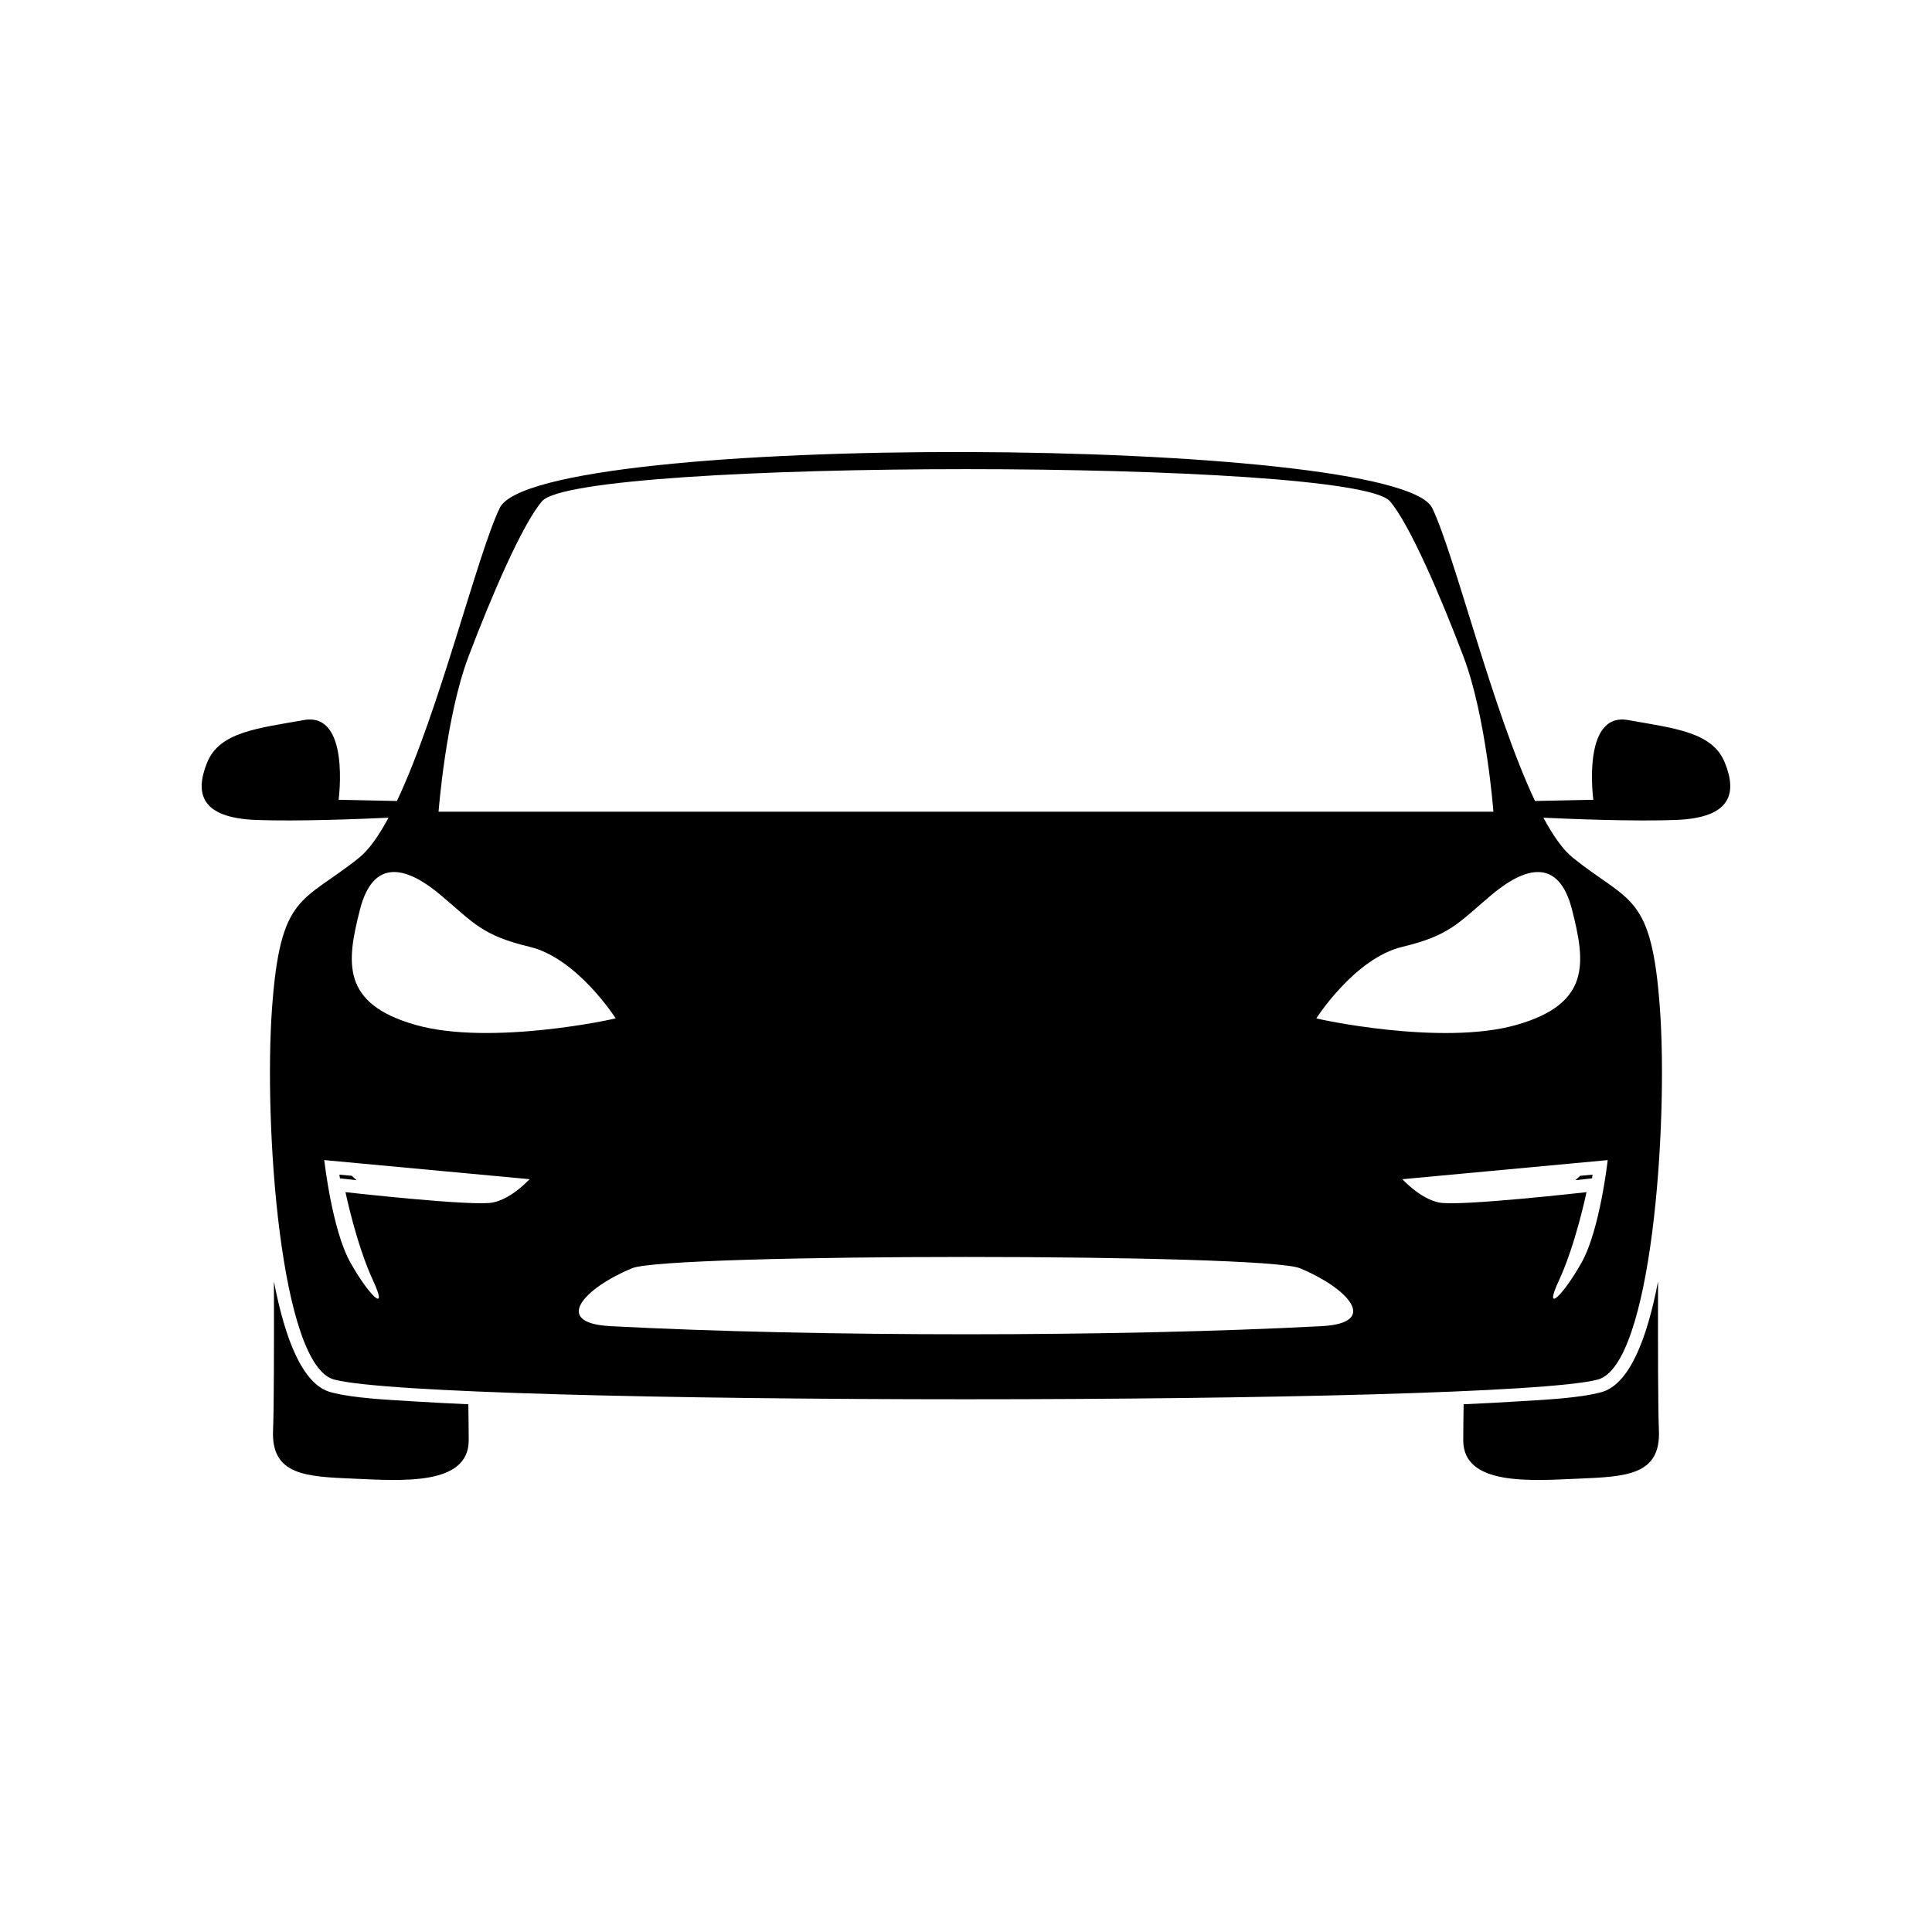
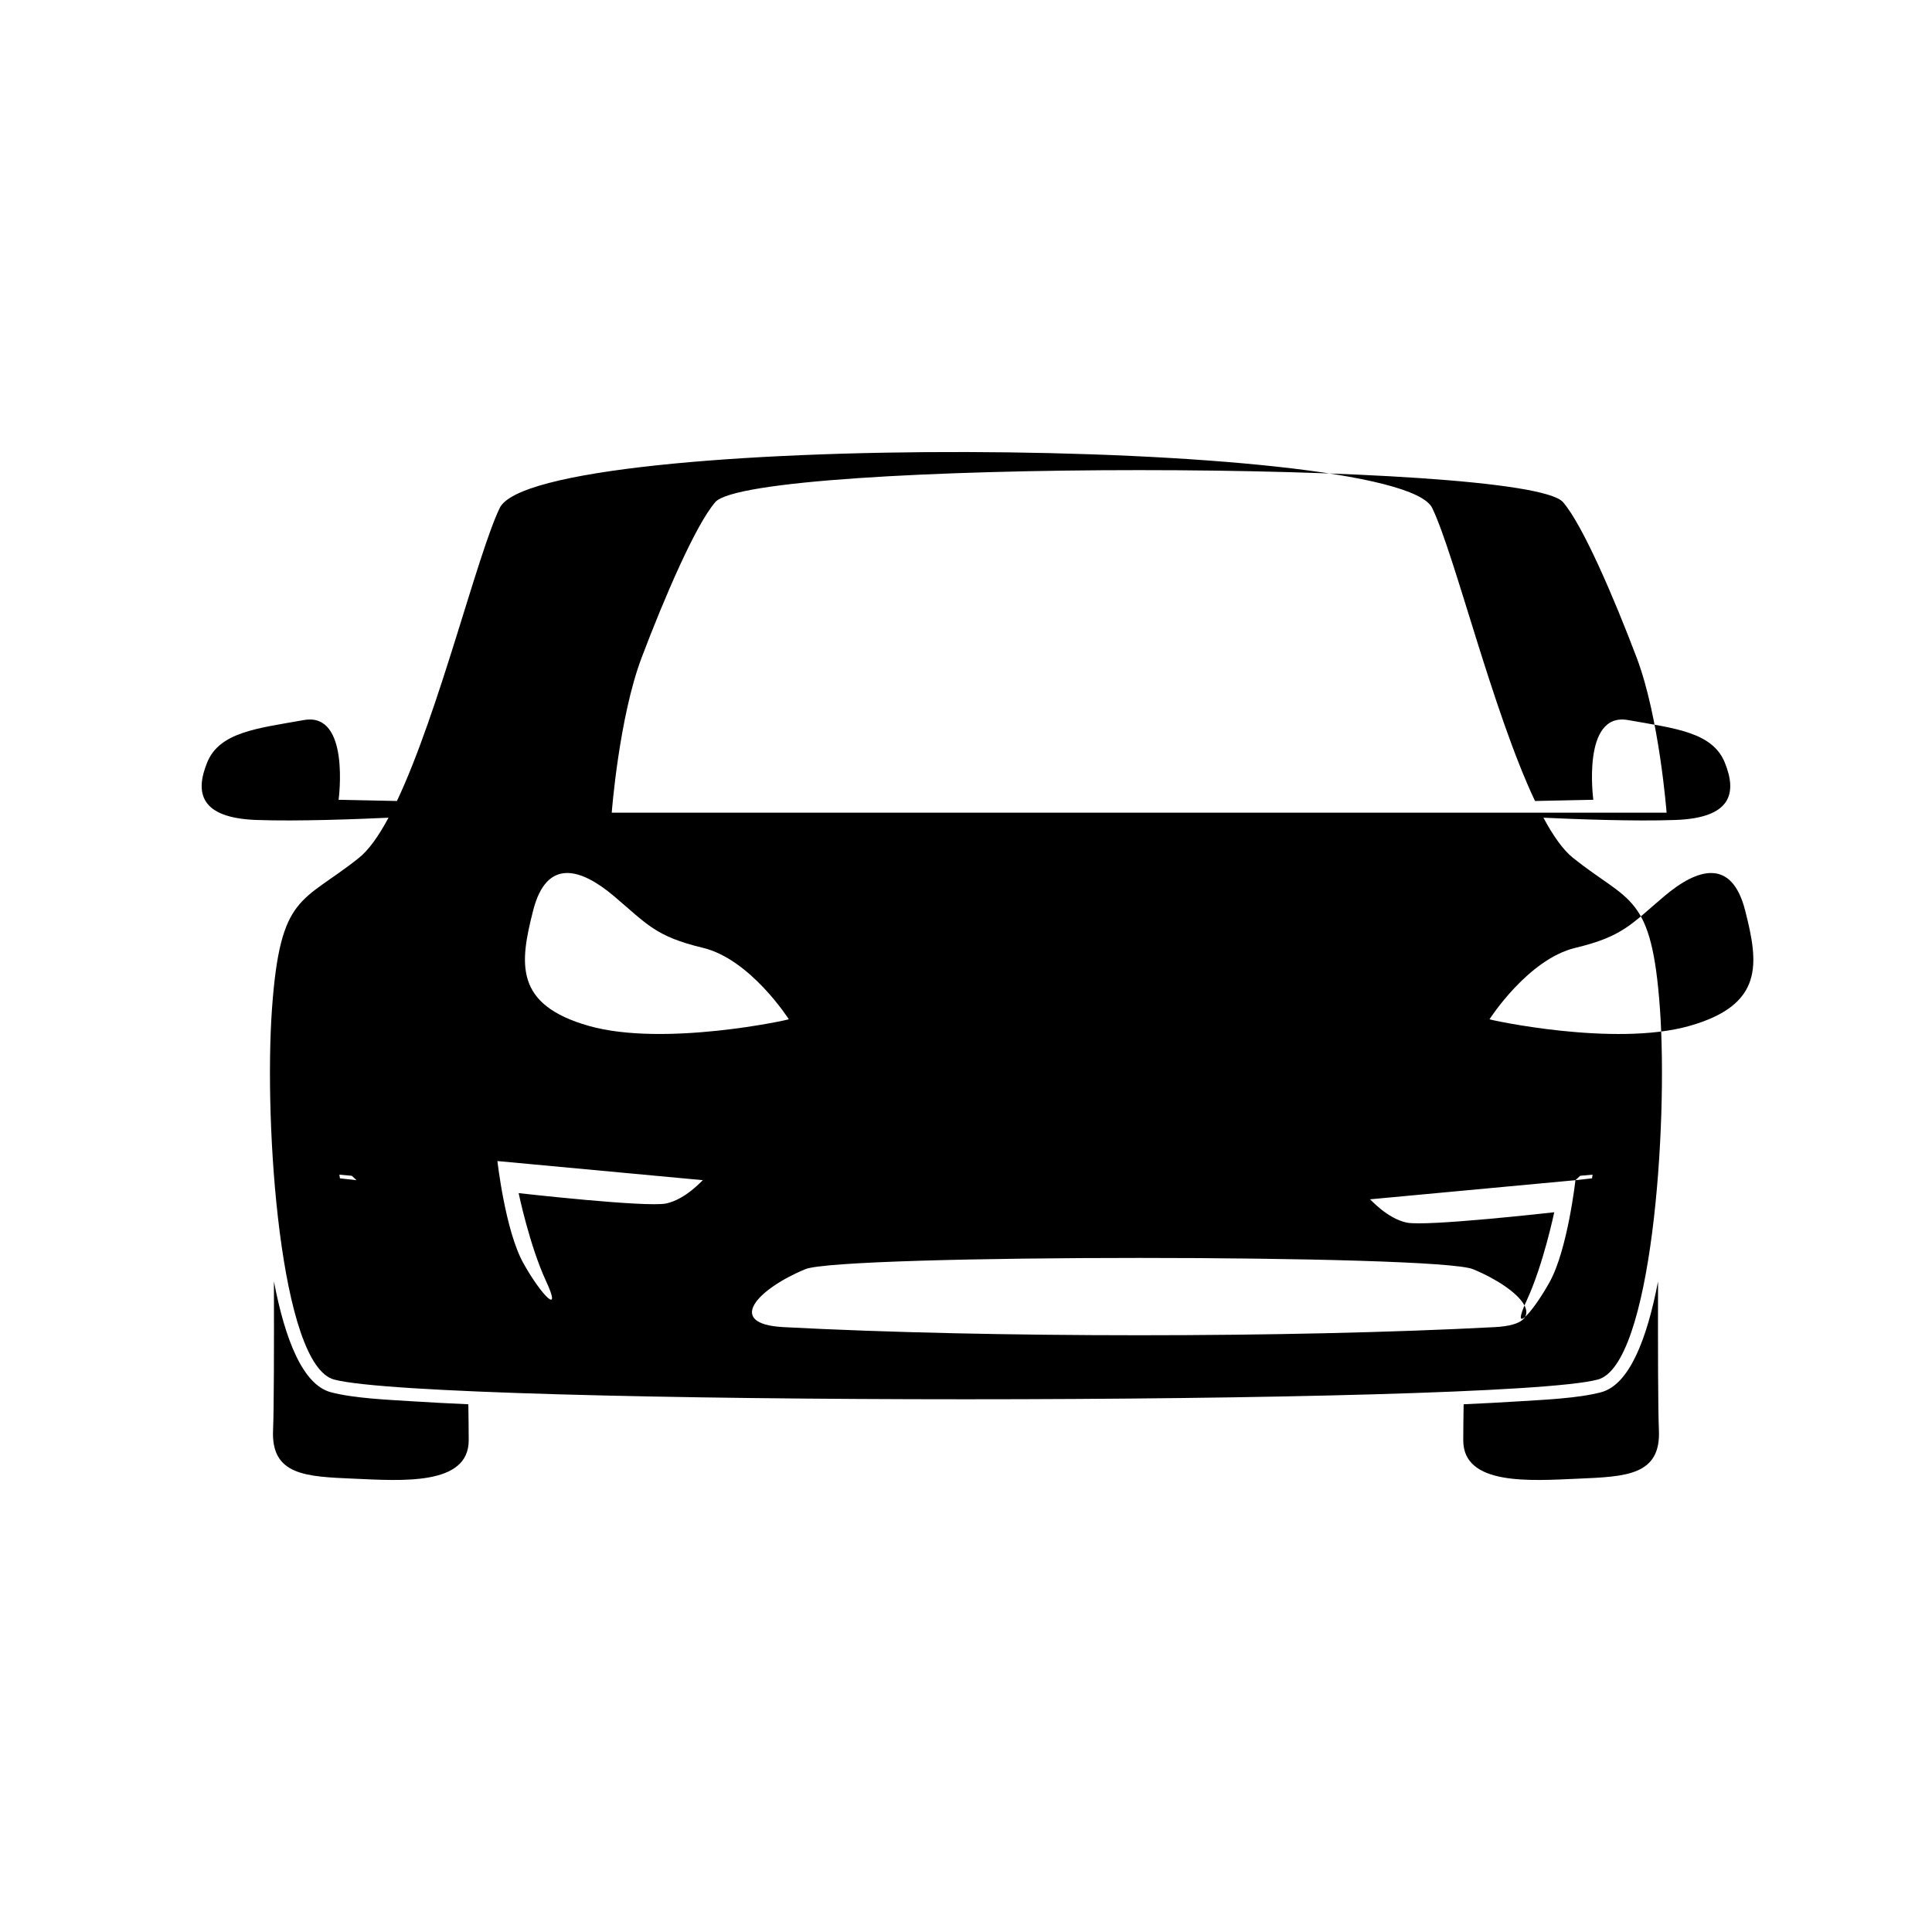
<svg xmlns="http://www.w3.org/2000/svg" fill="#000000" width="800px" height="800px" version="1.1" viewBox="144 144 512 512">
-   <path d="m276.43 278.63c-5.949 12.316-16.008 53.887-27.242 77.641l-15.453-0.324s3.152-23.312-9.191-21.125c-12.348 2.195-22.363 3.164-25.645 11.25-3.293 8.09-1.789 14.68 13.023 15.227 10.934 0.406 27.242-0.238 35.035-0.598-2.574 4.801-5.199 8.535-7.84 10.645-15.086 12.066-20.848 9.324-23.043 40.047-2.191 30.723 2.195 94.359 16.461 98.199 25.906 6.973 309.01 6.973 334.91 0 14.262-3.84 18.652-67.477 16.461-98.199-2.195-30.723-7.961-27.98-23.043-40.047-2.641-2.109-5.266-5.844-7.84-10.645 7.793 0.363 24.098 1.008 35.035 0.598 14.812-0.543 16.32-7.133 13.023-15.227-3.289-8.086-13.297-9.055-25.645-11.25-12.344-2.188-9.191 21.125-9.191 21.125l-15.453 0.324c-11.238-23.754-21.297-65.324-27.242-77.641-9.25-19.156-237.28-20.402-247.13 0zm-59.836 204.99c0.039 17.41 0.004 34.164-0.23 39.352-0.551 12.066 8.781 12.34 21.398 12.891s30.449 1.918 30.449-10.152c0-2.539-0.039-5.879-0.098-9.566-5.019-0.223-10.027-0.484-15.027-0.801-6.266-0.398-15.426-0.781-21.445-2.398-7.422-2-12.121-14.051-15.043-29.328zm21.891-26.859-1.254-1.164-3.293-0.301c0.051 0.324 0.102 0.648 0.152 0.977l1.848 0.207 2.551 0.281zm344.91 26.852c-0.039 17.41-0.004 34.168 0.23 39.359 0.551 12.066-8.781 12.34-21.398 12.891s-30.449 1.918-30.449-10.152c0-2.539 0.039-5.879 0.098-9.566 5.019-0.223 10.027-0.484 15.027-0.801 6.262-0.398 15.426-0.781 21.445-2.398 7.422-2 12.121-14.051 15.043-29.332zm-21.891-26.852 1.254-1.164 3.289-0.301c-0.047 0.324-0.098 0.648-0.145 0.977l-1.848 0.207zm-45.891-0.258 54.445-5.066s-2.051 18.367-6.848 27.016c-4.801 8.641-10.43 14.262-6.039 4.797 4.394-9.461 7.269-23.316 7.269-23.316s-33.875 3.84-39.09 2.746c-5.211-1.098-9.598-6.172-9.738-6.172zm-22.766-42.648s10.152-15.91 22.766-18.93c12.621-3.019 14.812-6.309 23.594-13.719 8.777-7.402 17.828-10.148 21.391 3.844 3.566 13.984 5.078 24.957-14.812 30.582-19.887 5.621-53.078-1.648-52.941-1.777zm-181.32 66.234c-12.621 5.203-21.398 14.535-5.758 15.355 54.504 2.871 133.96 2.871 188.46 0 15.637-0.82 6.856-10.152-5.758-15.355-9.617-3.977-167.34-3.977-176.95 0zm-27.145-23.59-54.453-5.066s2.051 18.367 6.852 27.016c4.801 8.641 10.43 14.262 6.035 4.797-4.387-9.461-7.266-23.316-7.266-23.316s33.875 3.84 39.09 2.746c5.203-1.098 9.598-6.172 9.738-6.172zm22.766-42.648s-10.152-15.91-22.773-18.93c-12.617-3.019-14.812-6.309-23.59-13.719-8.777-7.402-17.828-10.148-21.391 3.844-3.57 13.984-5.078 24.957 14.812 30.582 19.887 5.621 53.078-1.648 52.941-1.777zm-19.488-137.03c-5.215 6.035-13.457 25.23-19.488 41.137-6.035 15.91-7.949 41.152-7.949 41.152h279.55s-1.918-25.242-7.957-41.152c-6.031-15.906-14.273-35.102-19.488-41.137-9.777-11.32-214.89-11.32-224.68 0z" fill-rule="evenodd" />
+   <path d="m276.43 278.63c-5.949 12.316-16.008 53.887-27.242 77.641l-15.453-0.324s3.152-23.312-9.191-21.125c-12.348 2.195-22.363 3.164-25.645 11.25-3.293 8.09-1.789 14.68 13.023 15.227 10.934 0.406 27.242-0.238 35.035-0.598-2.574 4.801-5.199 8.535-7.84 10.645-15.086 12.066-20.848 9.324-23.043 40.047-2.191 30.723 2.195 94.359 16.461 98.199 25.906 6.973 309.01 6.973 334.91 0 14.262-3.84 18.652-67.477 16.461-98.199-2.195-30.723-7.961-27.98-23.043-40.047-2.641-2.109-5.266-5.844-7.84-10.645 7.793 0.363 24.098 1.008 35.035 0.598 14.812-0.543 16.32-7.133 13.023-15.227-3.289-8.086-13.297-9.055-25.645-11.25-12.344-2.188-9.191 21.125-9.191 21.125l-15.453 0.324c-11.238-23.754-21.297-65.324-27.242-77.641-9.25-19.156-237.28-20.402-247.13 0zm-59.836 204.99c0.039 17.41 0.004 34.164-0.23 39.352-0.551 12.066 8.781 12.34 21.398 12.891s30.449 1.918 30.449-10.152c0-2.539-0.039-5.879-0.098-9.566-5.019-0.223-10.027-0.484-15.027-0.801-6.266-0.398-15.426-0.781-21.445-2.398-7.422-2-12.121-14.051-15.043-29.328zm21.891-26.859-1.254-1.164-3.293-0.301c0.051 0.324 0.102 0.648 0.152 0.977l1.848 0.207 2.551 0.281zm344.91 26.852c-0.039 17.41-0.004 34.168 0.23 39.359 0.551 12.066-8.781 12.34-21.398 12.891s-30.449 1.918-30.449-10.152c0-2.539 0.039-5.879 0.098-9.566 5.019-0.223 10.027-0.484 15.027-0.801 6.262-0.398 15.426-0.781 21.445-2.398 7.422-2 12.121-14.051 15.043-29.332zm-21.891-26.852 1.254-1.164 3.289-0.301c-0.047 0.324-0.098 0.648-0.145 0.977l-1.848 0.207zs-2.051 18.367-6.848 27.016c-4.801 8.641-10.43 14.262-6.039 4.797 4.394-9.461 7.269-23.316 7.269-23.316s-33.875 3.84-39.09 2.746c-5.211-1.098-9.598-6.172-9.738-6.172zm-22.766-42.648s10.152-15.91 22.766-18.93c12.621-3.019 14.812-6.309 23.594-13.719 8.777-7.402 17.828-10.148 21.391 3.844 3.566 13.984 5.078 24.957-14.812 30.582-19.887 5.621-53.078-1.648-52.941-1.777zm-181.32 66.234c-12.621 5.203-21.398 14.535-5.758 15.355 54.504 2.871 133.96 2.871 188.46 0 15.637-0.82 6.856-10.152-5.758-15.355-9.617-3.977-167.34-3.977-176.95 0zm-27.145-23.59-54.453-5.066s2.051 18.367 6.852 27.016c4.801 8.641 10.43 14.262 6.035 4.797-4.387-9.461-7.266-23.316-7.266-23.316s33.875 3.84 39.09 2.746c5.203-1.098 9.598-6.172 9.738-6.172zm22.766-42.648s-10.152-15.91-22.773-18.93c-12.617-3.019-14.812-6.309-23.59-13.719-8.777-7.402-17.828-10.148-21.391 3.844-3.57 13.984-5.078 24.957 14.812 30.582 19.887 5.621 53.078-1.648 52.941-1.777zm-19.488-137.03c-5.215 6.035-13.457 25.23-19.488 41.137-6.035 15.91-7.949 41.152-7.949 41.152h279.55s-1.918-25.242-7.957-41.152c-6.031-15.906-14.273-35.102-19.488-41.137-9.777-11.32-214.89-11.32-224.68 0z" fill-rule="evenodd" />
</svg>